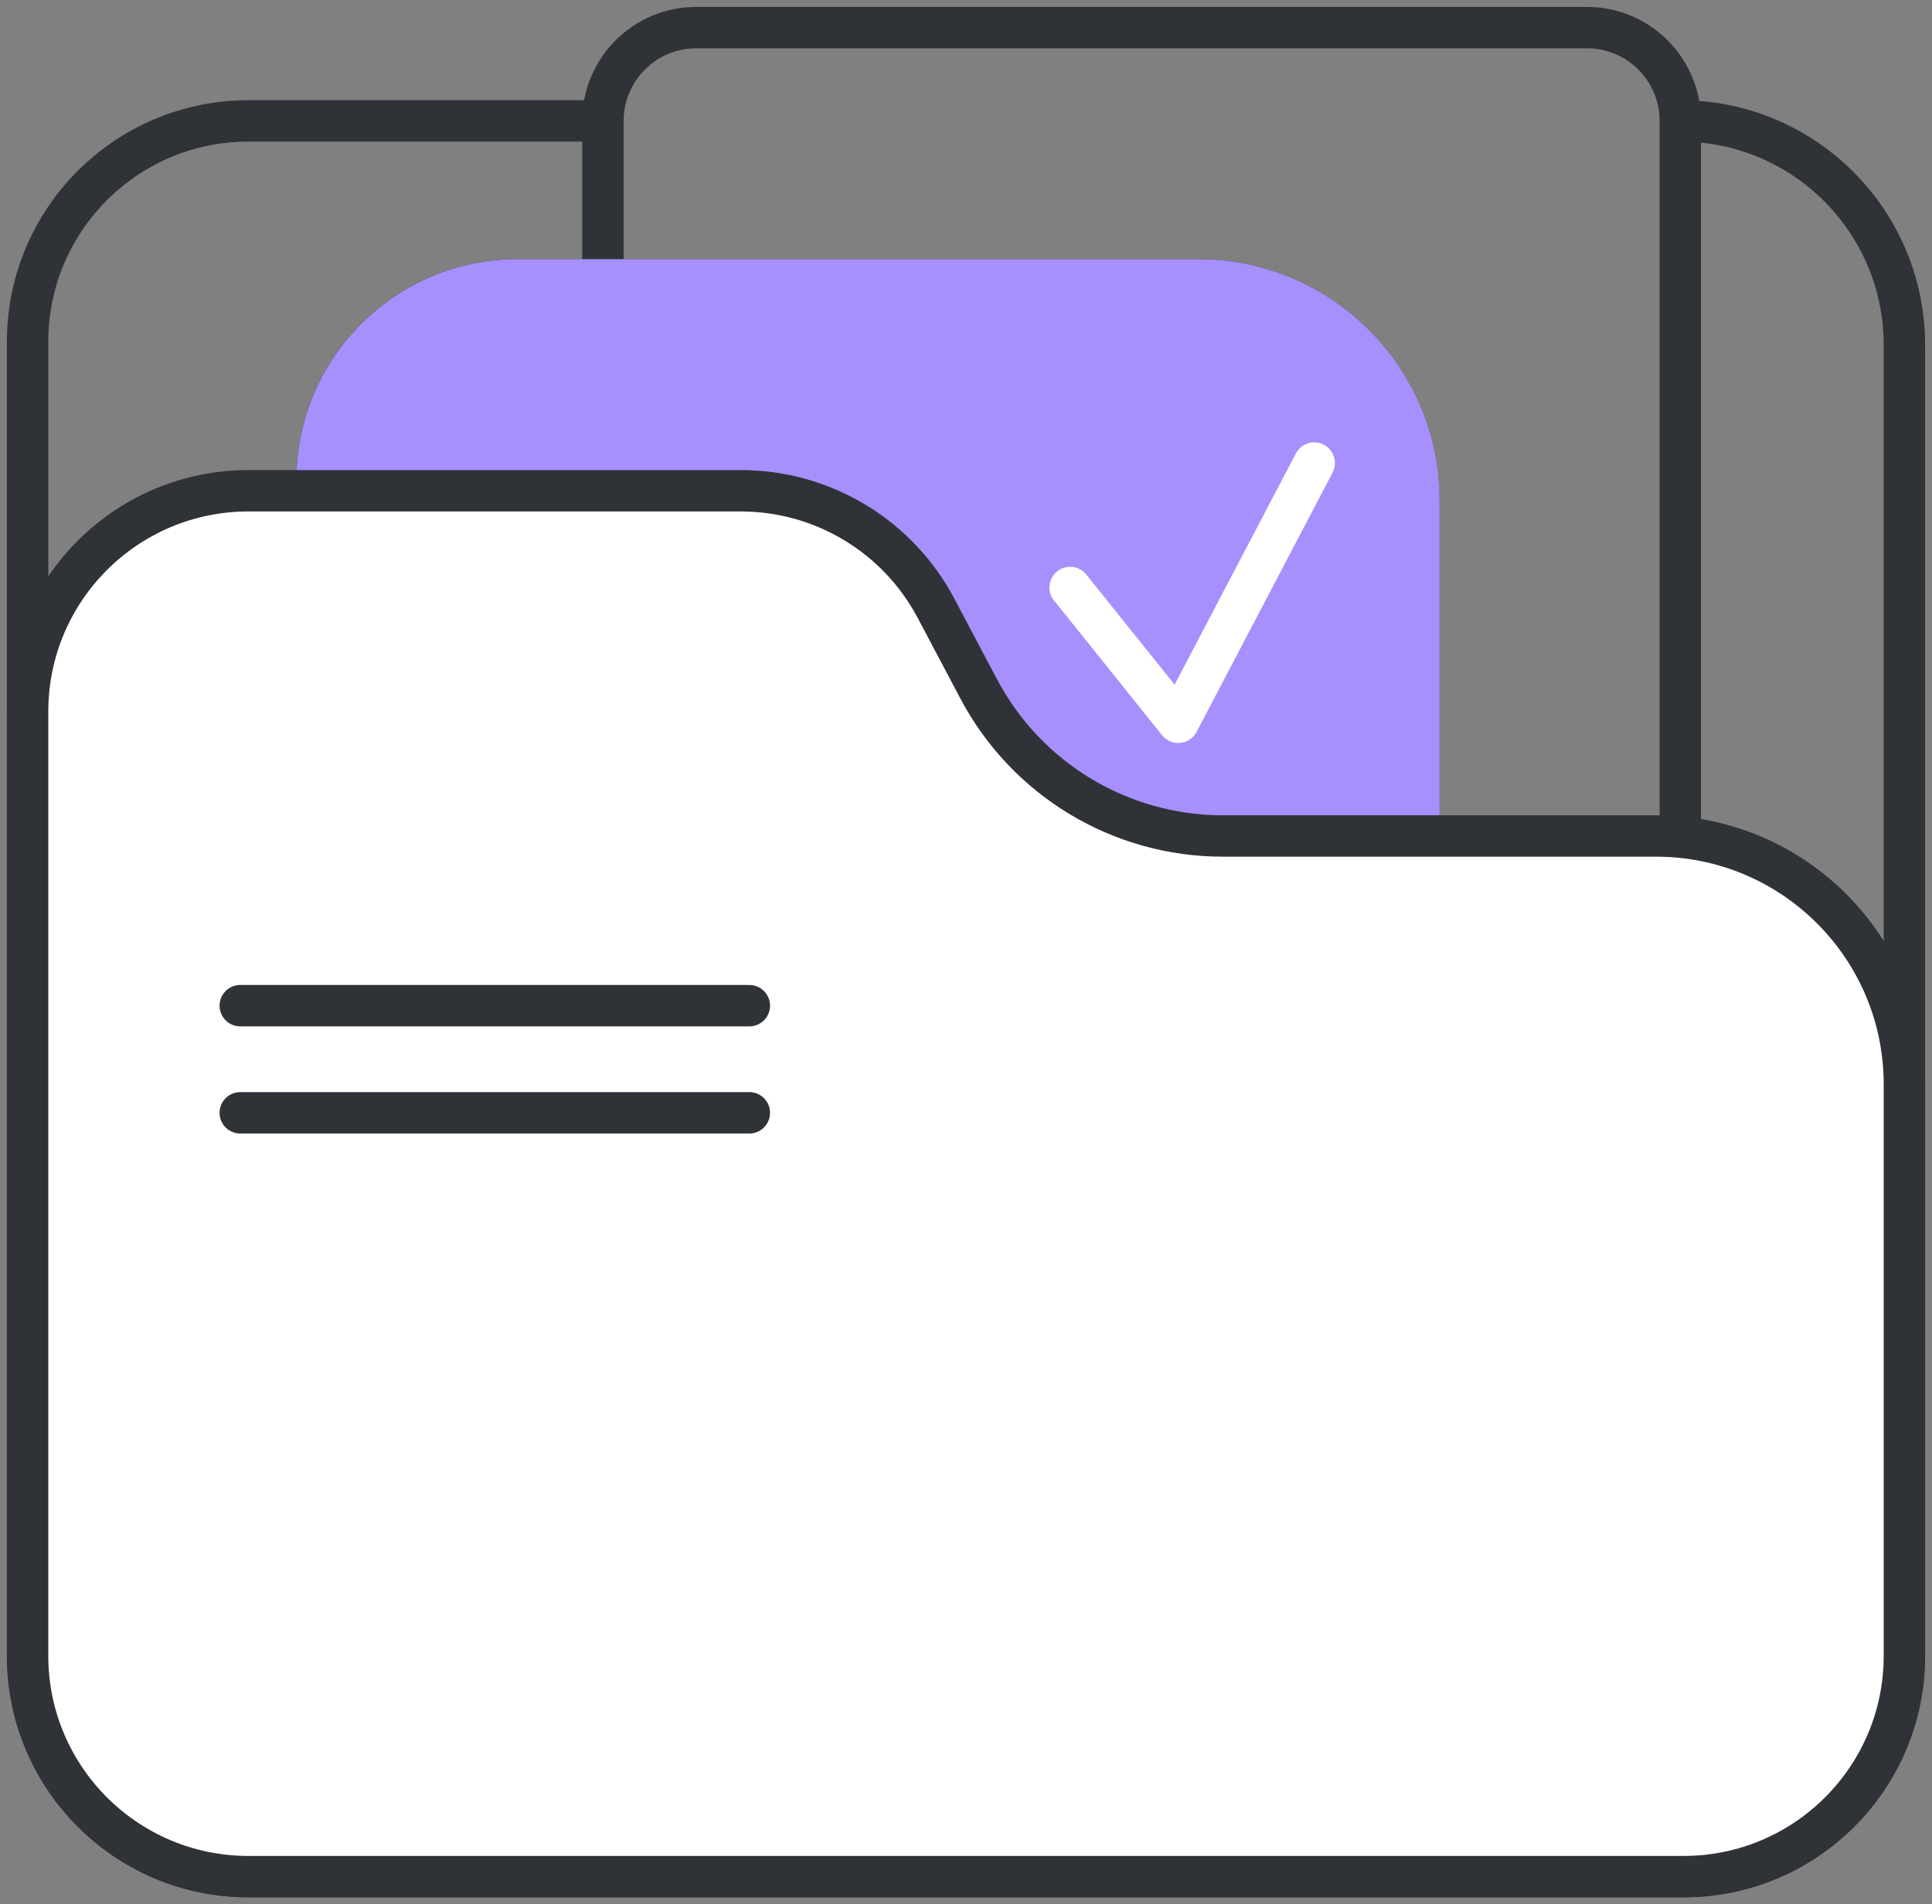
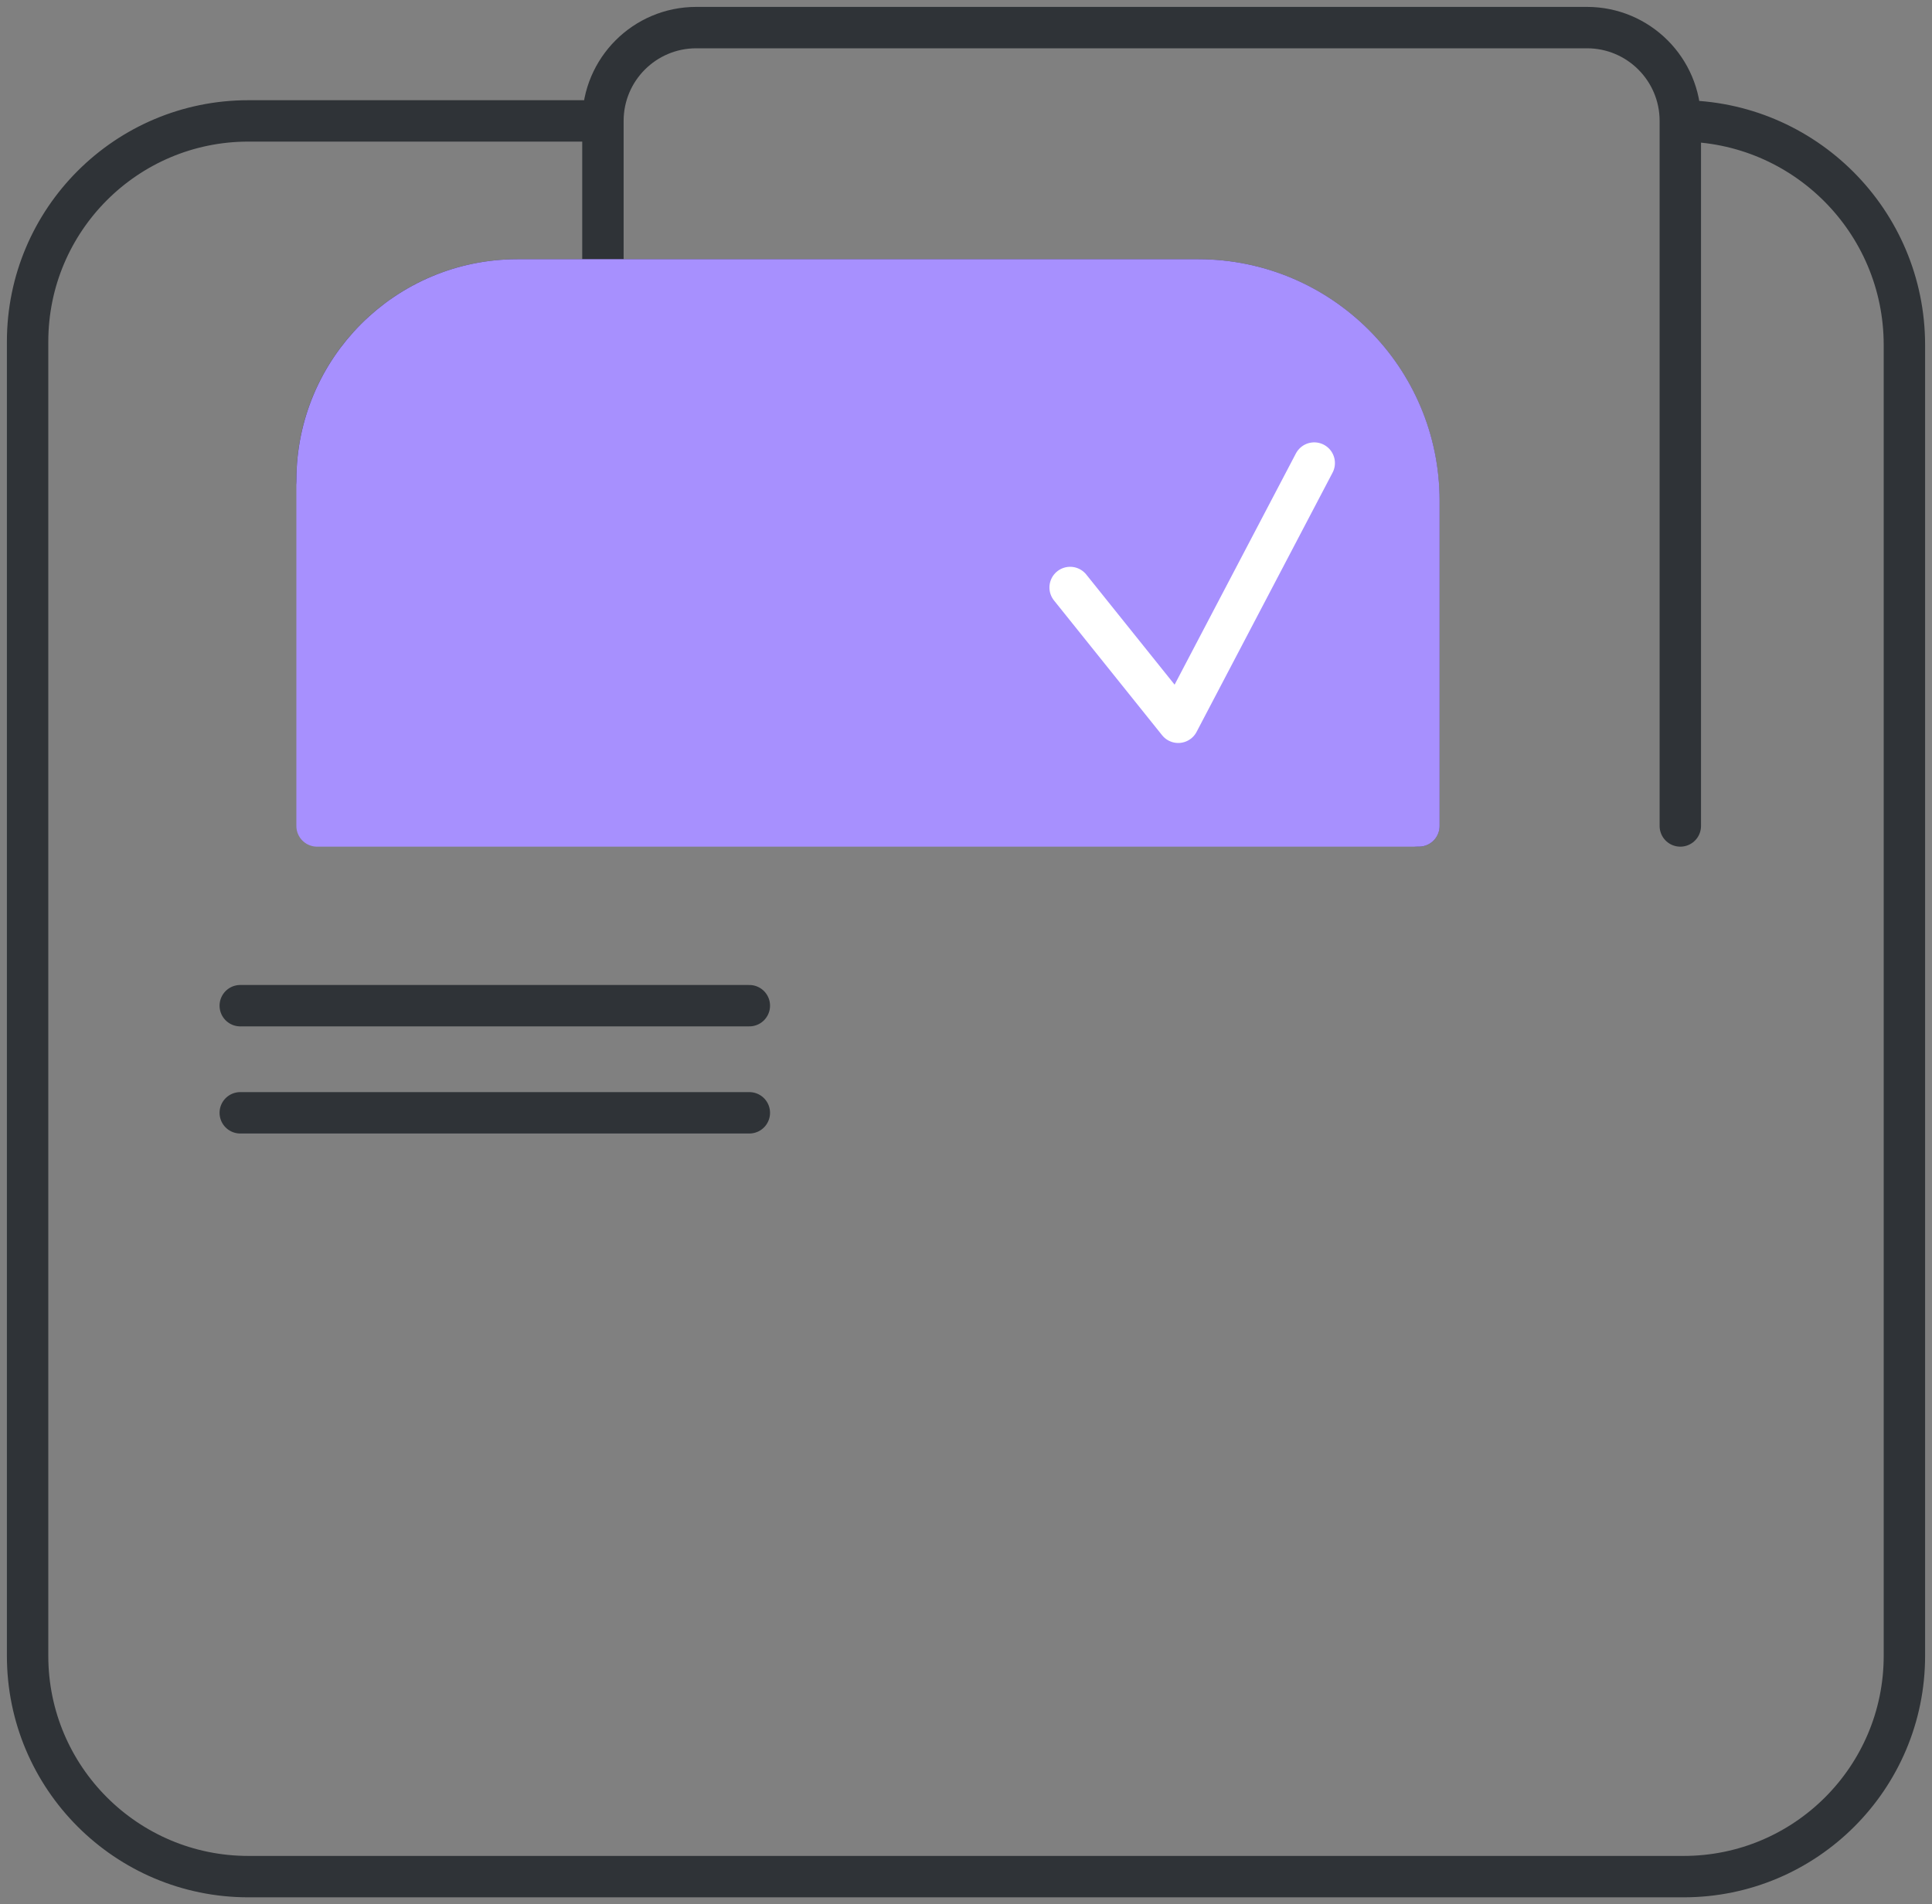
<svg xmlns="http://www.w3.org/2000/svg" width="70" height="69" viewBox="0 0 70 69" fill="none">
  <rect x="0" y="0" width="70" height="69" fill="#808080" stroke="none" />
  <path d="M60.881 4.381V4.381C65.365 4.381 69 8.016 69 12.501V60C69 64.418 65.418 68 61 68H9C4.582 68 1 64.418 1 60V12.381C1 7.963 4.582 4.381 9 4.381H21.845M60.881 4.381V4.381C60.881 2.514 59.367 1 57.499 1H25.226C23.359 1 21.845 2.514 21.845 4.381V4.381M60.881 4.381V29.929M21.845 4.381V10.142M21.845 10.142H18.749C14.738 10.142 11.486 13.394 11.486 17.406V17.406M21.845 10.142H43.406C47.824 10.142 51.406 13.724 51.406 18.142V29.929" stroke="#2F3337" stroke-width="1.5" stroke-linecap="round" stroke-linejoin="round" />
  <path d="M18.752 10.142H21.847H43.409C47.827 10.142 51.409 13.724 51.409 18.142V29.929H11.488V17.406C11.488 13.394 14.74 10.142 18.752 10.142Z" fill="#A790FE" stroke="#A790FE" stroke-width="1.5" stroke-linecap="round" stroke-linejoin="round" />
-   <path d="M1 60V25.783C1 21.365 4.582 17.783 9 17.783H26.843C29.807 17.783 32.528 19.422 33.914 22.042L35.463 24.968C37.195 28.243 40.597 30.292 44.302 30.292H60C64.971 30.292 69 34.321 69 39.292V60C69 64.418 65.418 68 61 68H9C4.582 68 1 64.418 1 60Z" fill="white" stroke="#2F3337" stroke-width="1.5" stroke-linecap="round" stroke-linejoin="round" />
  <path d="M38.773 21.288L42.69 26.172L47.617 16.779" stroke="white" stroke-width="1.5" stroke-linecap="round" stroke-linejoin="round" />
  <path d="M8.705 36.441H27.15" stroke="#2F3337" stroke-width="1.5" stroke-linecap="round" stroke-linejoin="round" />
  <path d="M8.705 40.323H27.15" stroke="#2F3337" stroke-width="1.5" stroke-linecap="round" stroke-linejoin="round" />
</svg>